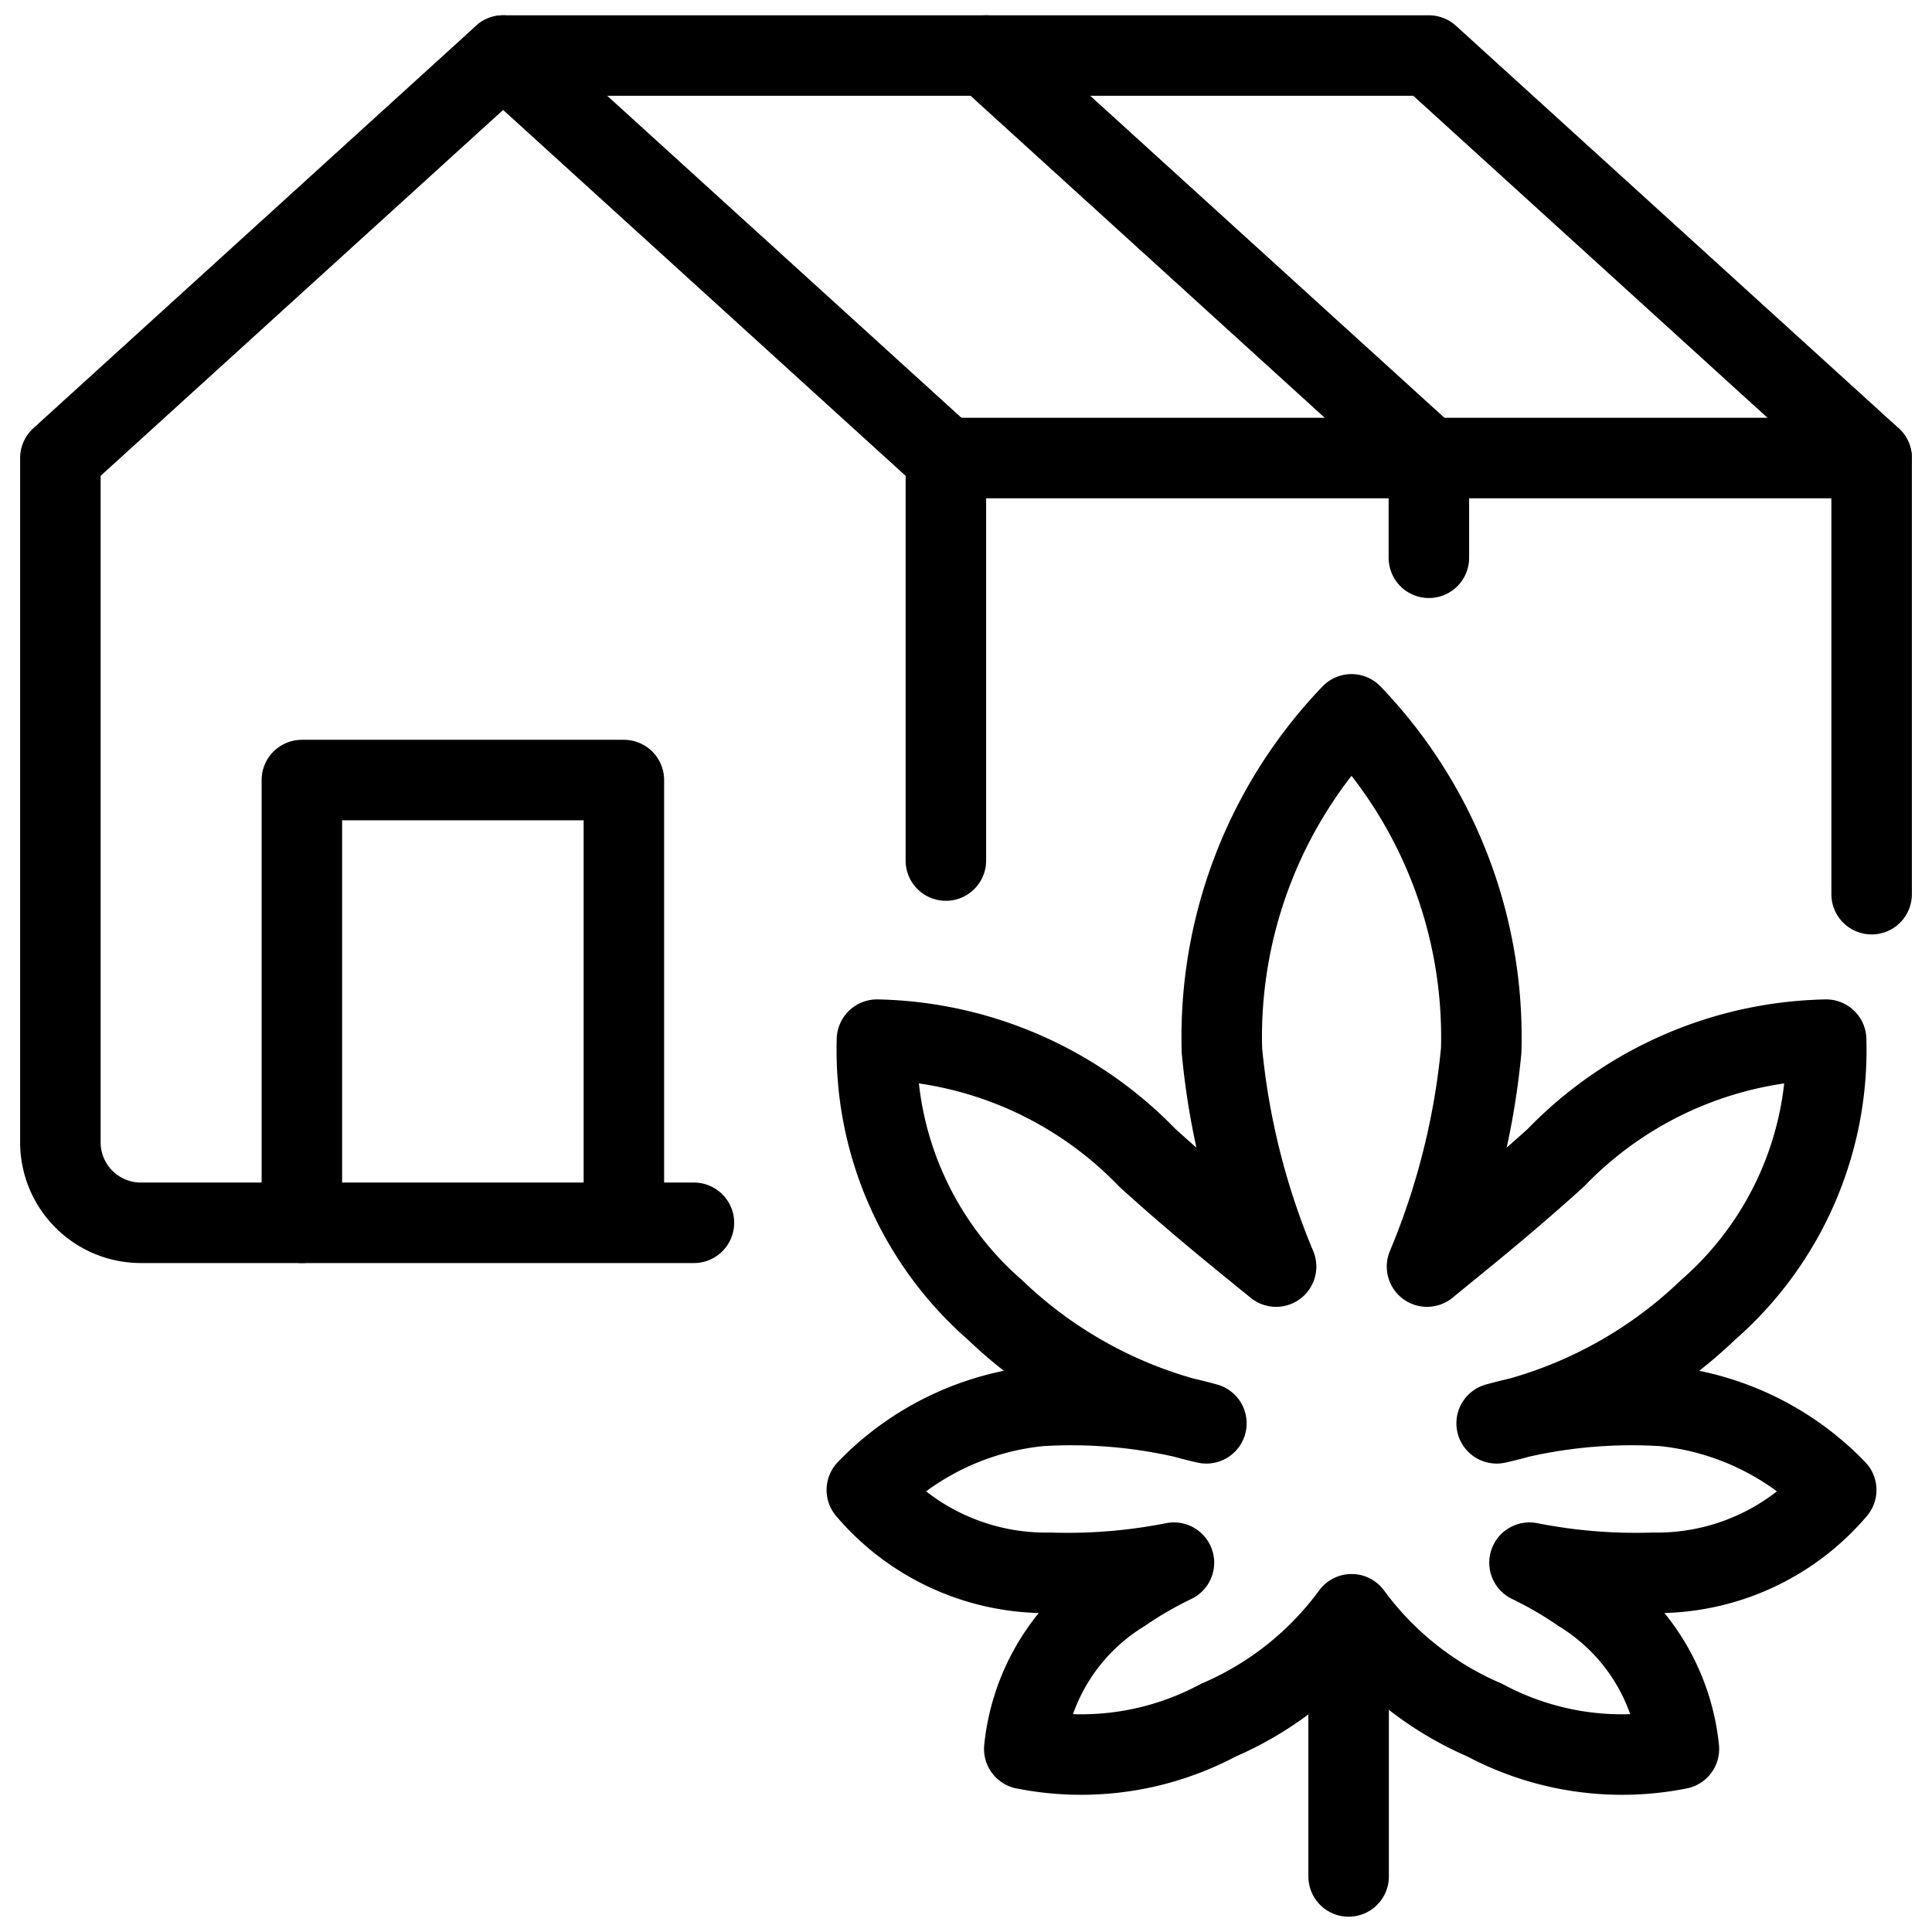
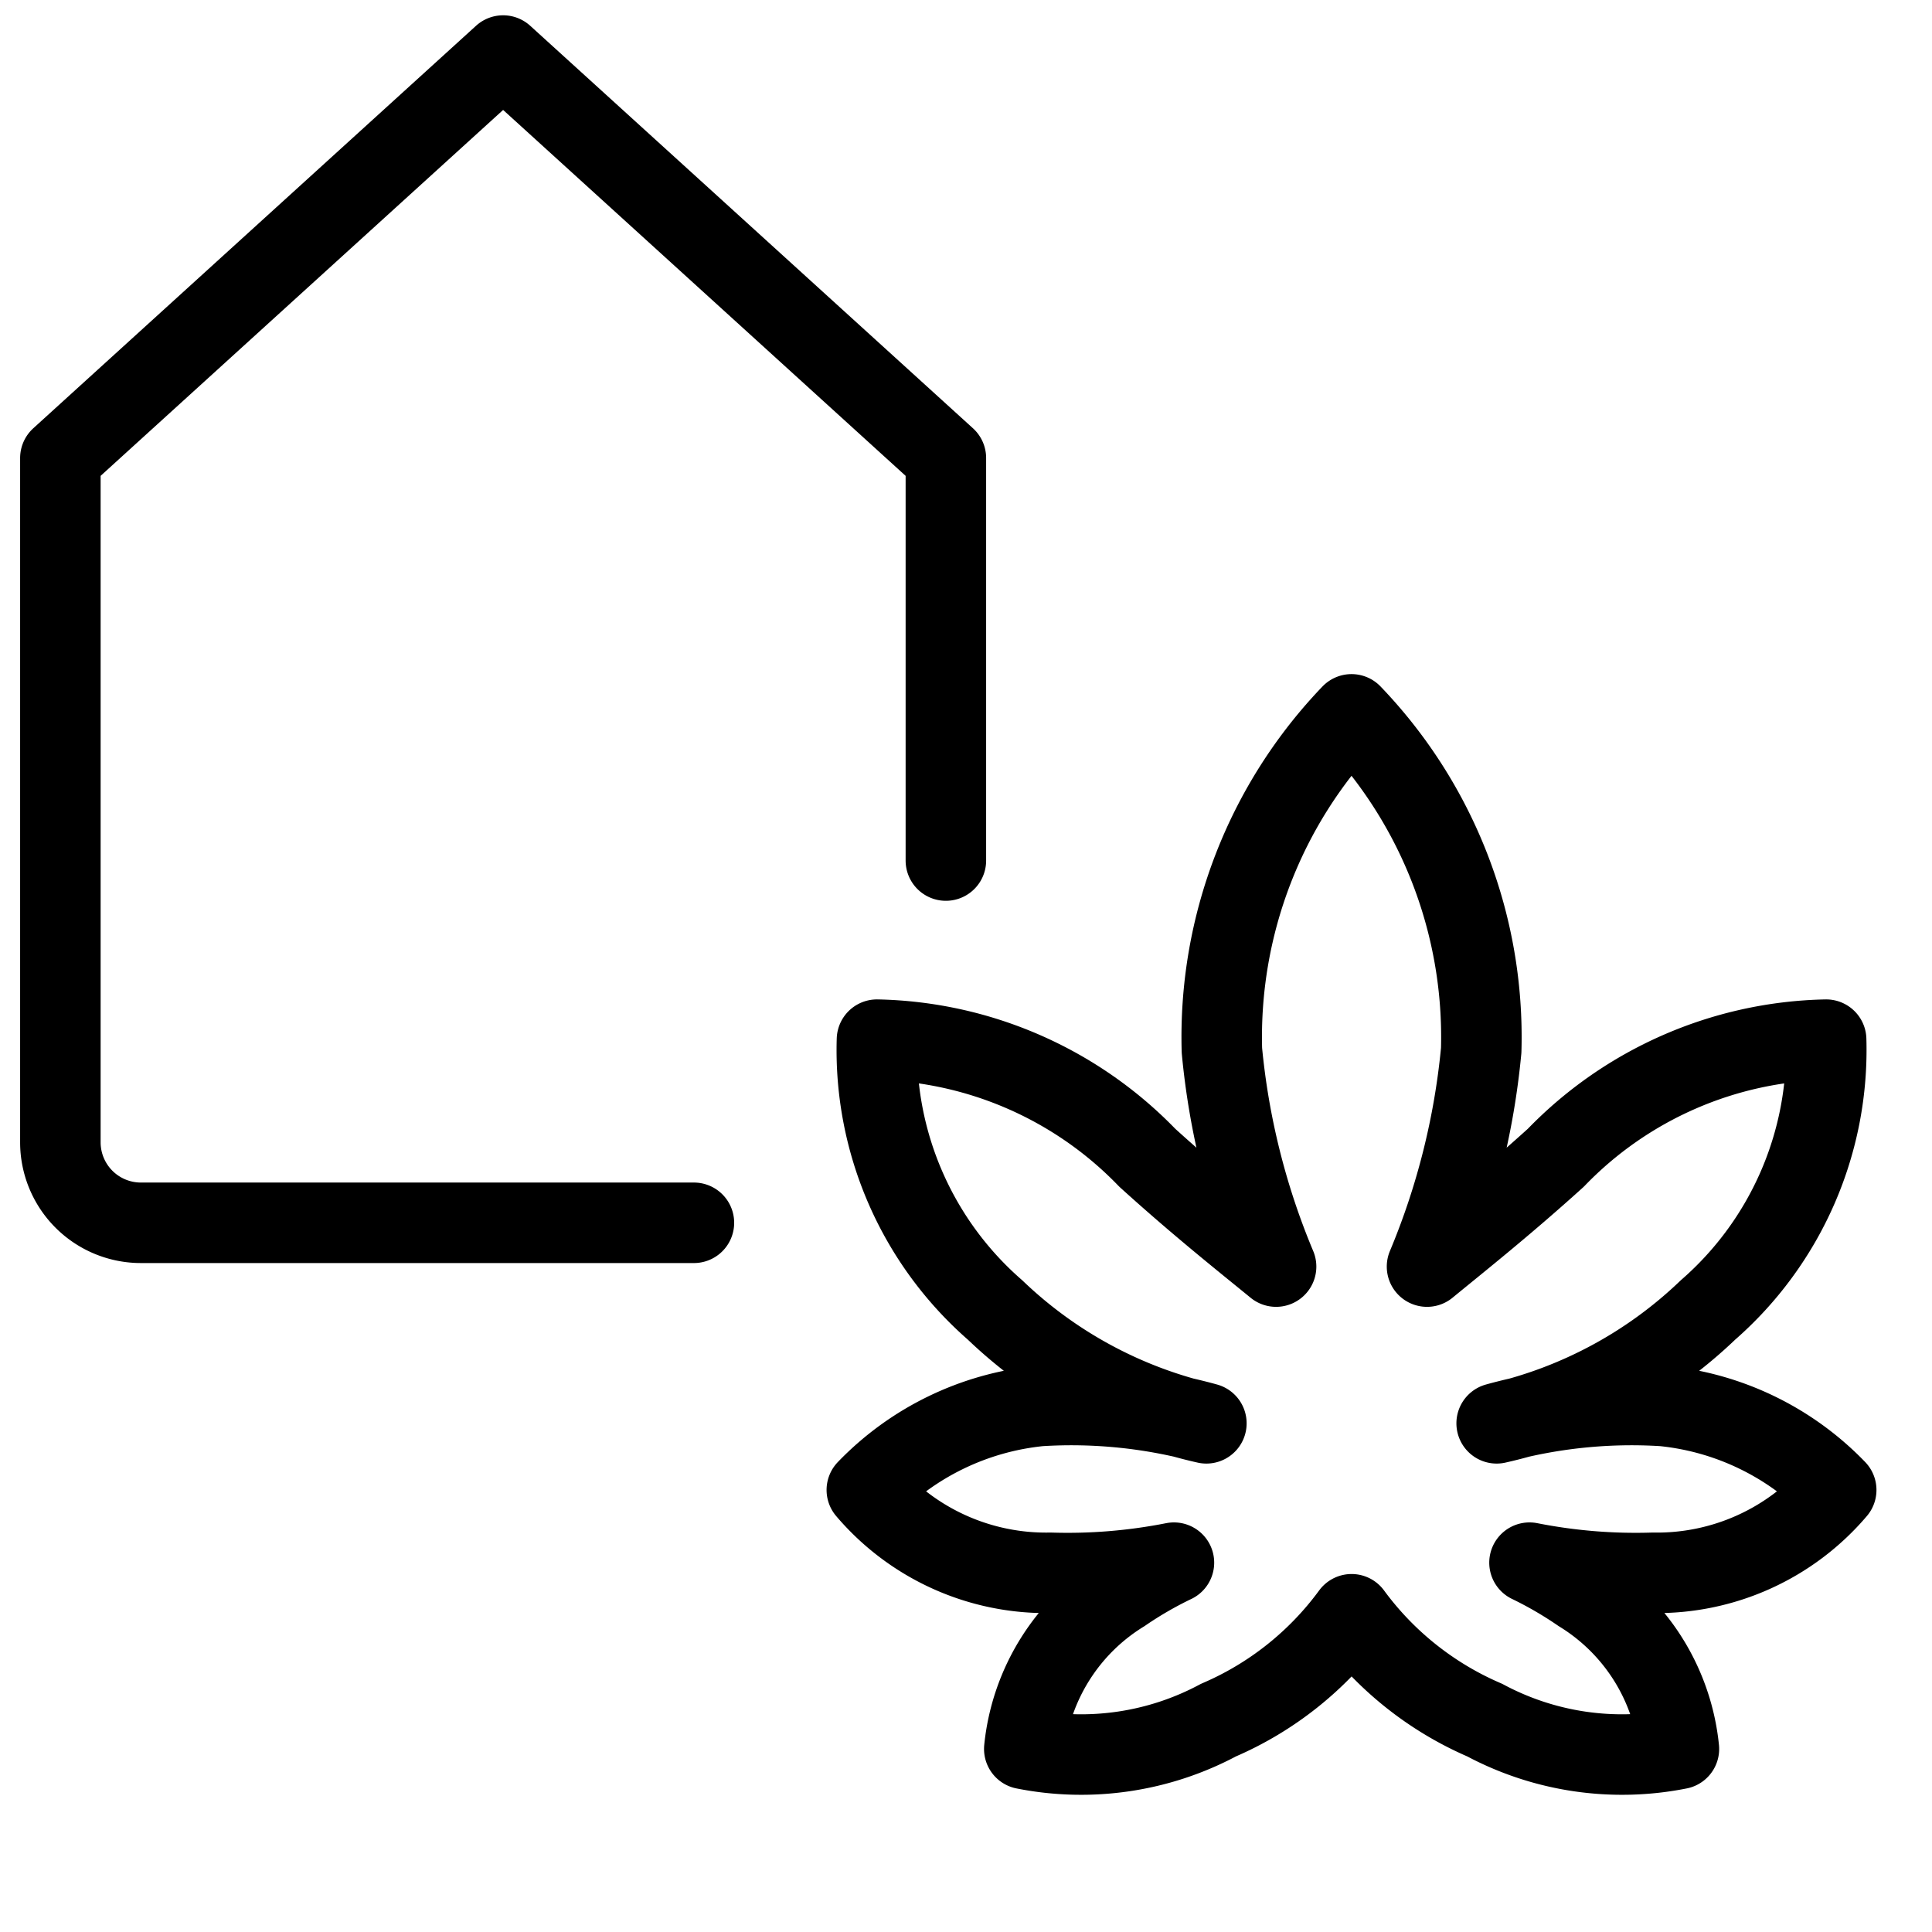
<svg xmlns="http://www.w3.org/2000/svg" viewBox="0 0 24 24">
  <defs />
  <title>cannabis-greenhouse-1</title>
  <path d="M11.75 10.69v-5l-5.5 -5 -5.5 5v8.5a1 1 0 0 0 1 1h6.87" fill="none" stroke="#000000" stroke-linecap="round" stroke-linejoin="round" stroke-width="1" />
-   <path d="m23.25 11.108 0 -5.418 -5.5 -5 -11.5 0" fill="none" stroke="#000000" stroke-linecap="round" stroke-linejoin="round" stroke-width="1" />
-   <path d="m17.75 6.929 0 -1.239 -5.5 -5" fill="none" stroke="#000000" stroke-linecap="round" stroke-linejoin="round" stroke-width="1" />
-   <path d="m7.75 14.868 0 -5.178 -4 0 0 5.5" fill="none" stroke="#000000" stroke-linecap="round" stroke-linejoin="round" stroke-width="1" />
-   <path d="m23.25 5.69 -11.5 0" fill="none" stroke="#000000" stroke-linecap="round" stroke-linejoin="round" stroke-width="1" />
-   <path d="m16.753 20.279 0 3.031" fill="none" stroke="#000000" stroke-linecap="round" stroke-linejoin="round" stroke-width="1" />
  <path d="M22.81 18.509a3.463 3.463 0 0 0 -2.147 -1.043 6.3 6.3 0 0 0 -2.071 0.215 5.54 5.54 0 0 0 2.625 -1.408 4.287 4.287 0 0 0 1.468 -3.358 4.8 4.8 0 0 0 -3.358 1.467c-0.645 0.584 -1.213 1.034 -1.6 1.352a9.192 9.192 0 0 0 0.673 -2.686 5.787 5.787 0 0 0 -1.611 -4.174 5.788 5.788 0 0 0 -1.61 4.174 9.161 9.161 0 0 0 0.673 2.686c-0.389 -0.318 -0.956 -0.768 -1.6 -1.352a4.8 4.8 0 0 0 -3.358 -1.467 4.283 4.283 0 0 0 1.467 3.358 5.545 5.545 0 0 0 2.625 1.408 6.3 6.3 0 0 0 -2.071 -0.215 3.463 3.463 0 0 0 -2.147 1.043 2.922 2.922 0 0 0 2.281 1.029 6.808 6.808 0 0 0 1.534 -0.126 4.785 4.785 0 0 0 -0.638 0.369 2.589 2.589 0 0 0 -1.221 1.945 3.616 3.616 0 0 0 2.412 -0.358 4.013 4.013 0 0 0 1.654 -1.315 4.022 4.022 0 0 0 1.654 1.315 3.616 3.616 0 0 0 2.412 0.358 2.589 2.589 0 0 0 -1.221 -1.945 4.837 4.837 0 0 0 -0.635 -0.369 6.8 6.8 0 0 0 1.533 0.126 2.922 2.922 0 0 0 2.277 -1.029Z" fill="none" stroke="#000000" stroke-linecap="round" stroke-linejoin="round" stroke-width="1" />
</svg>